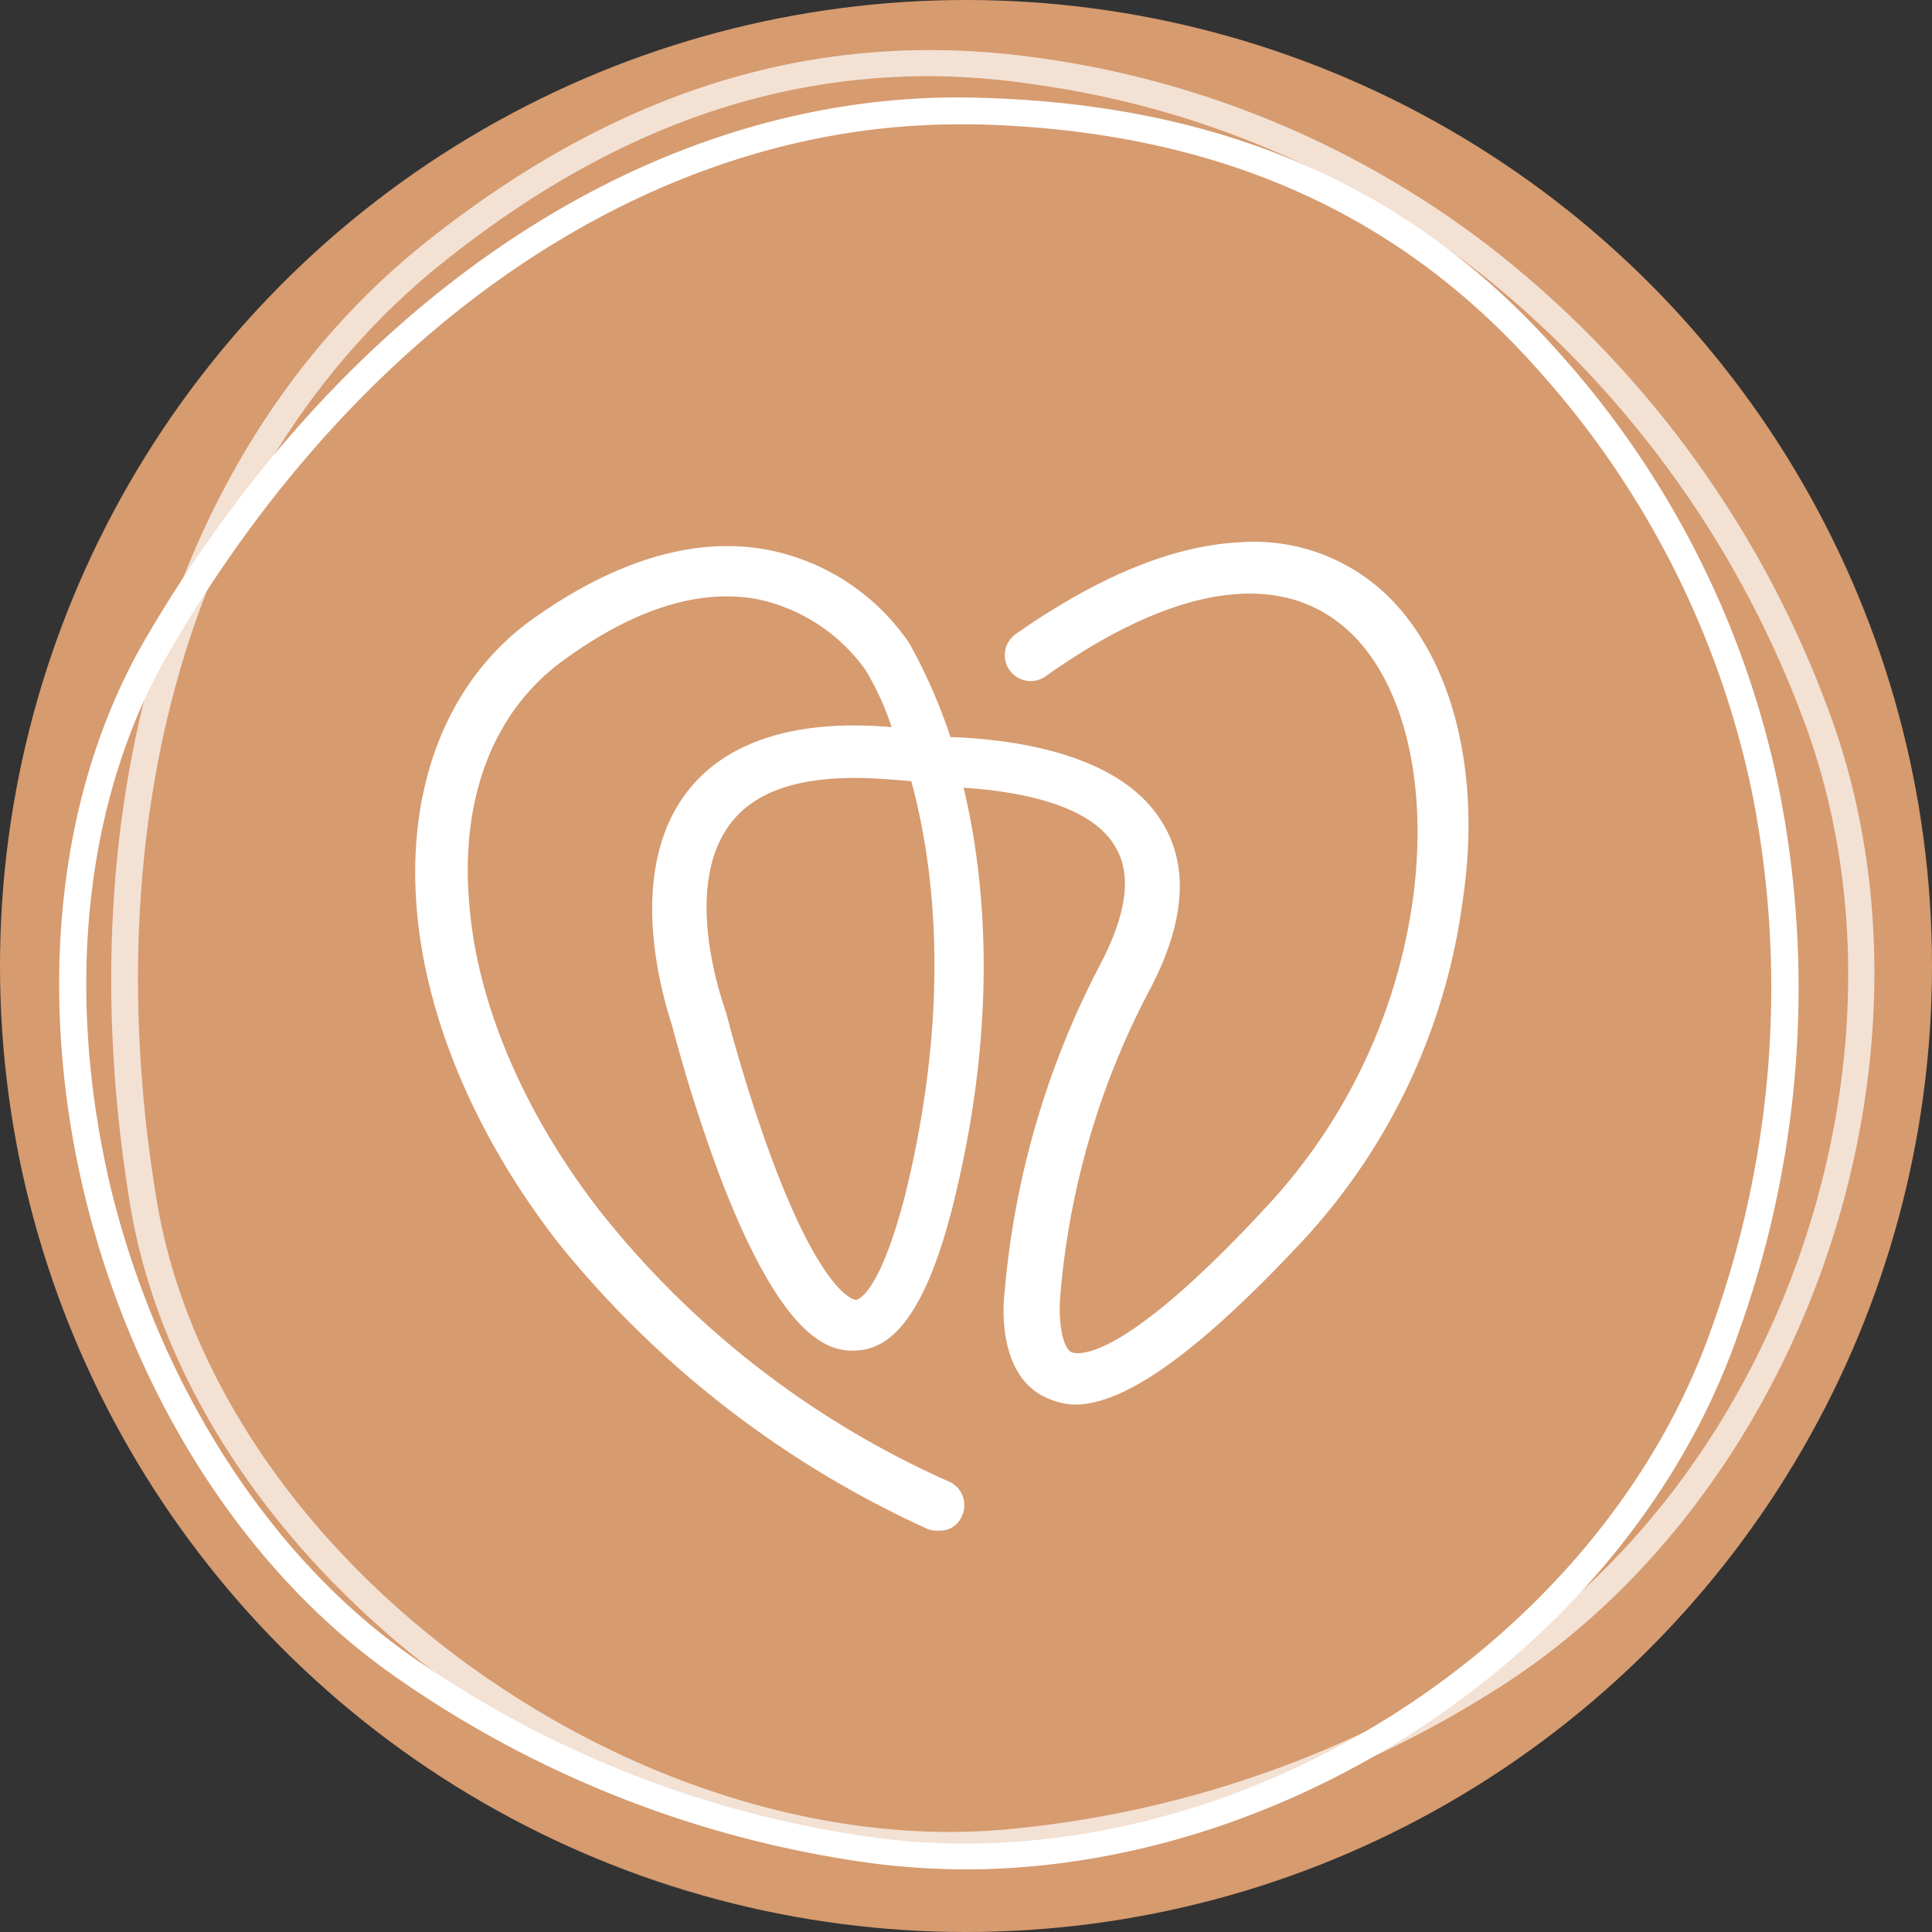
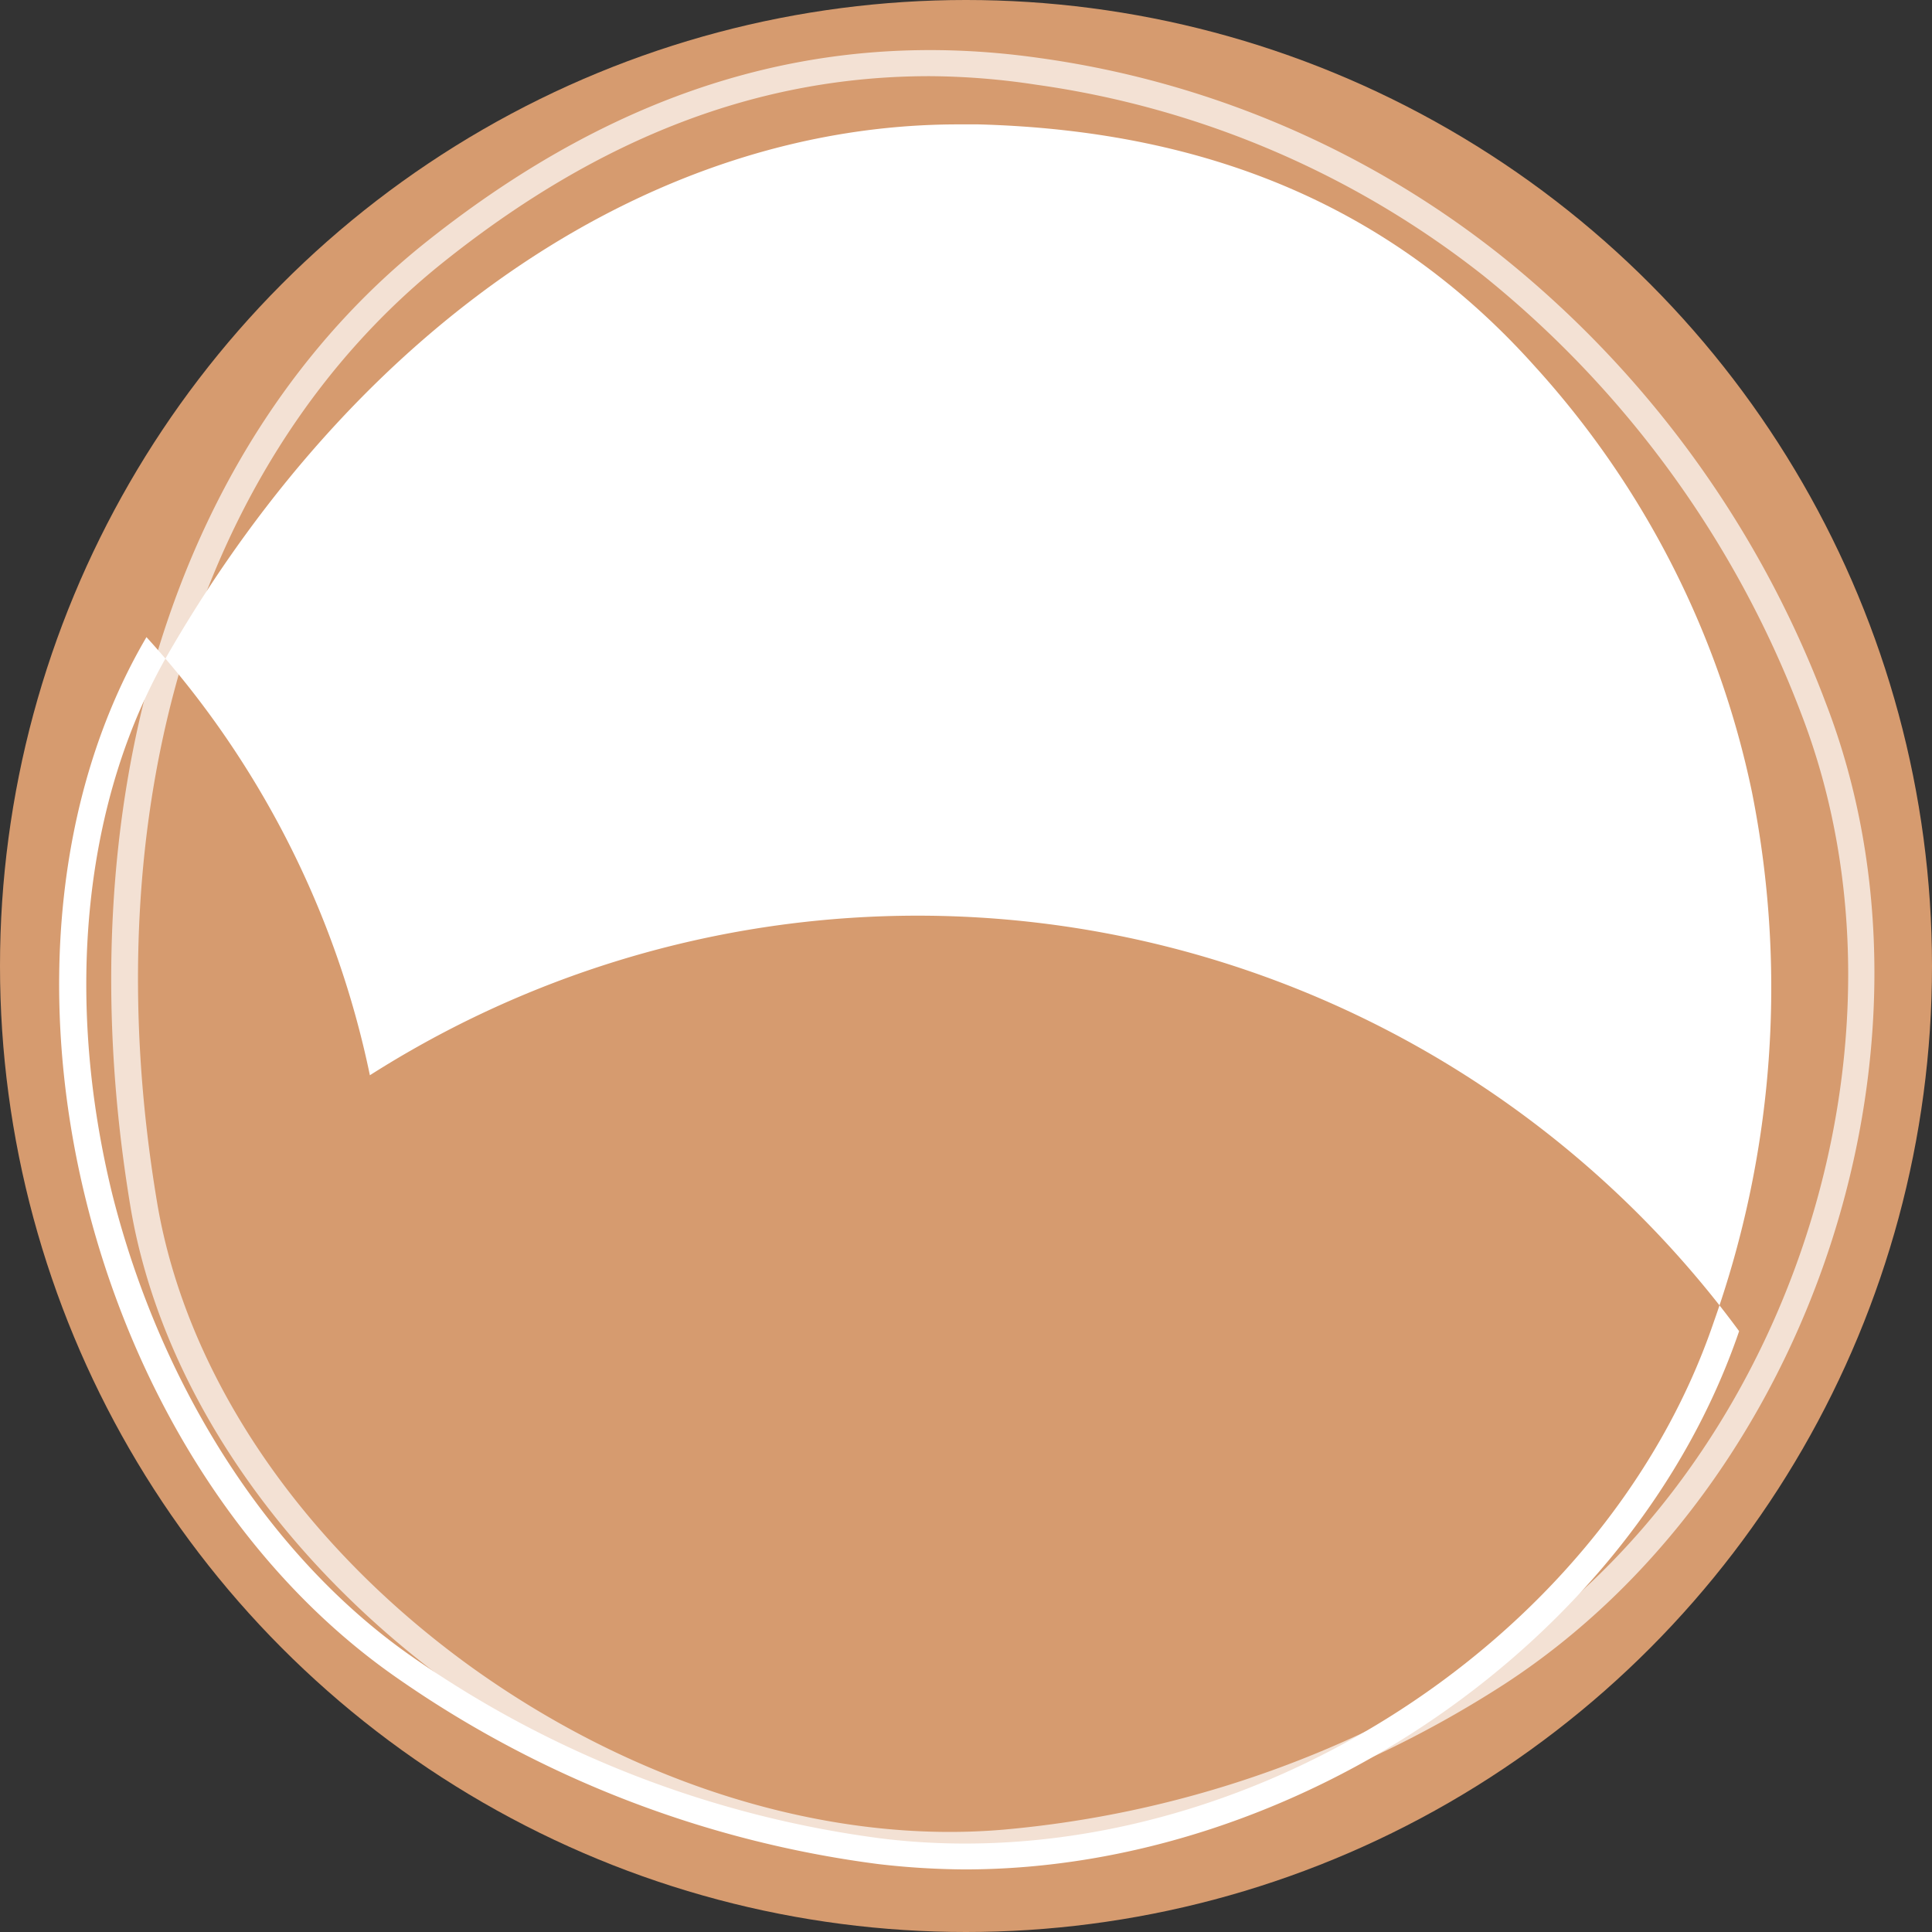
<svg xmlns="http://www.w3.org/2000/svg" width="120" height="120" viewBox="0 0 120 120">
  <rect x="0" y="0" width="120" height="120" fill="#333333" stroke="none" />
  <g id="alle_leistungen" data-name="alle leistungen" transform="translate(-1102.515 -5137.661)">
    <g id="Gruppe_363" data-name="Gruppe 363">
      <g id="zahnlieblinge-zahnersatz" transform="translate(1102.431 5137.661)">
        <circle id="Ellipse_8" data-name="Ellipse 8" cx="60" cy="60" r="60" transform="translate(0.084)" fill="#d69b6f" />
        <g id="Gruppe_195" data-name="Gruppe 195" transform="translate(3.758 3.111)">
          <g id="Path_108-3" transform="translate(0 2.939)">
-             <path id="Pfad_372" data-name="Pfad 372" d="M56.332,113.932a48.392,48.392,0,0,1-5.353-.331,67.332,67.332,0,0,1-29.935-11.587C1.551,88.44-5.982,56.99,5.516,37.392c12.621-21.518,31.917-34.1,51.741-33.5,15.066.4,26.763,5.5,35.75,15.559a57.882,57.882,0,0,1,13.877,27.213h0A63.345,63.345,0,0,1,104.439,80.5C97.831,99.829,76.95,113.932,56.332,113.932Zm-.4-108.387c-18.767,0-37.005,12.117-48.966,32.708C1.617,47.39.362,59.639,3.4,72.02c3.04,12.05,9.846,22.578,18.569,28.669a65.694,65.694,0,0,0,29.208,11.322c21.542,2.648,44.737-11.719,51.675-32.046a62.139,62.139,0,0,0,2.379-32.973,56.393,56.393,0,0,0-13.48-26.418C83.1,10.908,71.8,5.942,57.191,5.545Z" transform="translate(-0.093 -3.869)" fill="#fff" />
+             <path id="Pfad_372" data-name="Pfad 372" d="M56.332,113.932a48.392,48.392,0,0,1-5.353-.331,67.332,67.332,0,0,1-29.935-11.587C1.551,88.44-5.982,56.99,5.516,37.392a57.882,57.882,0,0,1,13.877,27.213h0A63.345,63.345,0,0,1,104.439,80.5C97.831,99.829,76.95,113.932,56.332,113.932Zm-.4-108.387c-18.767,0-37.005,12.117-48.966,32.708C1.617,47.39.362,59.639,3.4,72.02c3.04,12.05,9.846,22.578,18.569,28.669a65.694,65.694,0,0,0,29.208,11.322c21.542,2.648,44.737-11.719,51.675-32.046a62.139,62.139,0,0,0,2.379-32.973,56.393,56.393,0,0,0-13.48-26.418C83.1,10.908,71.8,5.942,57.191,5.545Z" transform="translate(-0.093 -3.869)" fill="#fff" />
          </g>
          <g id="Path_108-2" transform="translate(3.234)" opacity="0.7">
            <path id="Pfad_373" data-name="Pfad 373" d="M56.489,112.284c-10.259,0-21.379-3.849-30.91-10.752C14.724,93.634,7.443,82.816,5.59,71.8,1.42,46.711,8.3,24.278,24.056,11.8,36.1,2.243,48.546-1.474,62.049.451A59.116,59.116,0,0,1,90.642,12.663h0A64.839,64.839,0,0,1,110.9,40.538c8.141,21.106-.794,48.45-19.989,60.927a68.065,68.065,0,0,1-30.976,10.619A29.919,29.919,0,0,1,56.489,112.284ZM55.231,1.579c-10.59,0-20.452,3.783-30.116,11.482C9.826,25.207,3.141,47.042,7.244,71.533c1.787,10.619,8.8,21.039,19.261,28.672,10.325,7.5,22.438,11.216,33.293,10.287A66.458,66.458,0,0,0,89.98,100.138c18.6-12.079,27.27-38.494,19.393-58.936A64.118,64.118,0,0,0,89.649,13.99,57.782,57.782,0,0,0,61.85,2.11,45.21,45.21,0,0,0,55.231,1.579Z" transform="translate(-4.395 0.041)" fill="#fff" />
          </g>
        </g>
      </g>
    </g>
-     <path id="zahnlieblinge_nur_signet" d="M77.184,21.566A11.907,11.907,0,0,0,67.325,17.5c-4.167.2-8.842,2.134-13.924,5.692a1.607,1.607,0,1,0,1.829,2.643c8.436-6,15.347-6.81,19.514-2.134,2.947,3.354,4.167,9.147,3.354,15.652a35.1,35.1,0,0,1-8.944,19.209c-9.351,10.164-11.993,9.351-12.3,9.249-.61-.3-.813-2.134-.711-3.252v-.1a49.276,49.276,0,0,1,5.59-19.209c2.236-4.269,2.439-7.826.61-10.57C59.5,30.307,52.283,29.7,49.335,29.6h0A34.157,34.157,0,0,0,46.794,23.8a13.786,13.786,0,0,0-8.639-5.793c-4.472-.915-9.452.508-14.636,4.167C18.133,25.936,15.49,32.644,16.2,40.47c.61,6.81,3.761,14.127,8.842,20.632A62.836,62.836,0,0,0,47.912,78.787a1.507,1.507,0,0,0,.711.1,1.439,1.439,0,0,0,1.423-.915,1.594,1.594,0,0,0-.813-2.134A57.231,57.231,0,0,1,27.585,59.07c-4.675-6-7.623-12.806-8.131-19.006-.61-6.708,1.525-12.2,6-15.347,4.37-3.151,8.436-4.37,11.993-3.659a11.032,11.032,0,0,1,6.606,4.37,17.112,17.112,0,0,1,1.626,3.557c-5.793-.508-10.062.813-12.5,3.761-4.37,5.285-1.423,13.823-1.118,14.839a98.624,98.624,0,0,0,3.049,9.554c3.659,9.452,6.4,10.57,8.131,10.57h0c1.728,0,4.167-.915,6.2-8.842,2.846-11.282,2.134-20.124.711-26.121,3.049.2,7.724.915,9.351,3.557,1.118,1.728.813,4.167-.813,7.318a53.668,53.668,0,0,0-6,20.531c-.1.813-.407,5.183,2.643,6.5a4.325,4.325,0,0,0,1.728.407c2.439,0,6.5-1.931,14.331-10.367a38.505,38.505,0,0,0,9.757-20.937C82.266,32.339,80.741,25.631,77.184,21.566ZM46.49,58.155c-1.626,6.2-2.947,6.4-3.049,6.4,0,0-1.931-.1-5.082-8.436-1.728-4.574-2.947-9.351-2.947-9.351l-.1-.3c0-.1-2.846-7.623.508-11.688,1.525-1.829,4.065-2.643,7.623-2.643,1.016,0,2.236.1,3.456.2C48.421,37.929,49.335,46.67,46.49,58.155Z" transform="translate(1112.217 5153.842)" fill="#fff" />
  </g>
</svg>